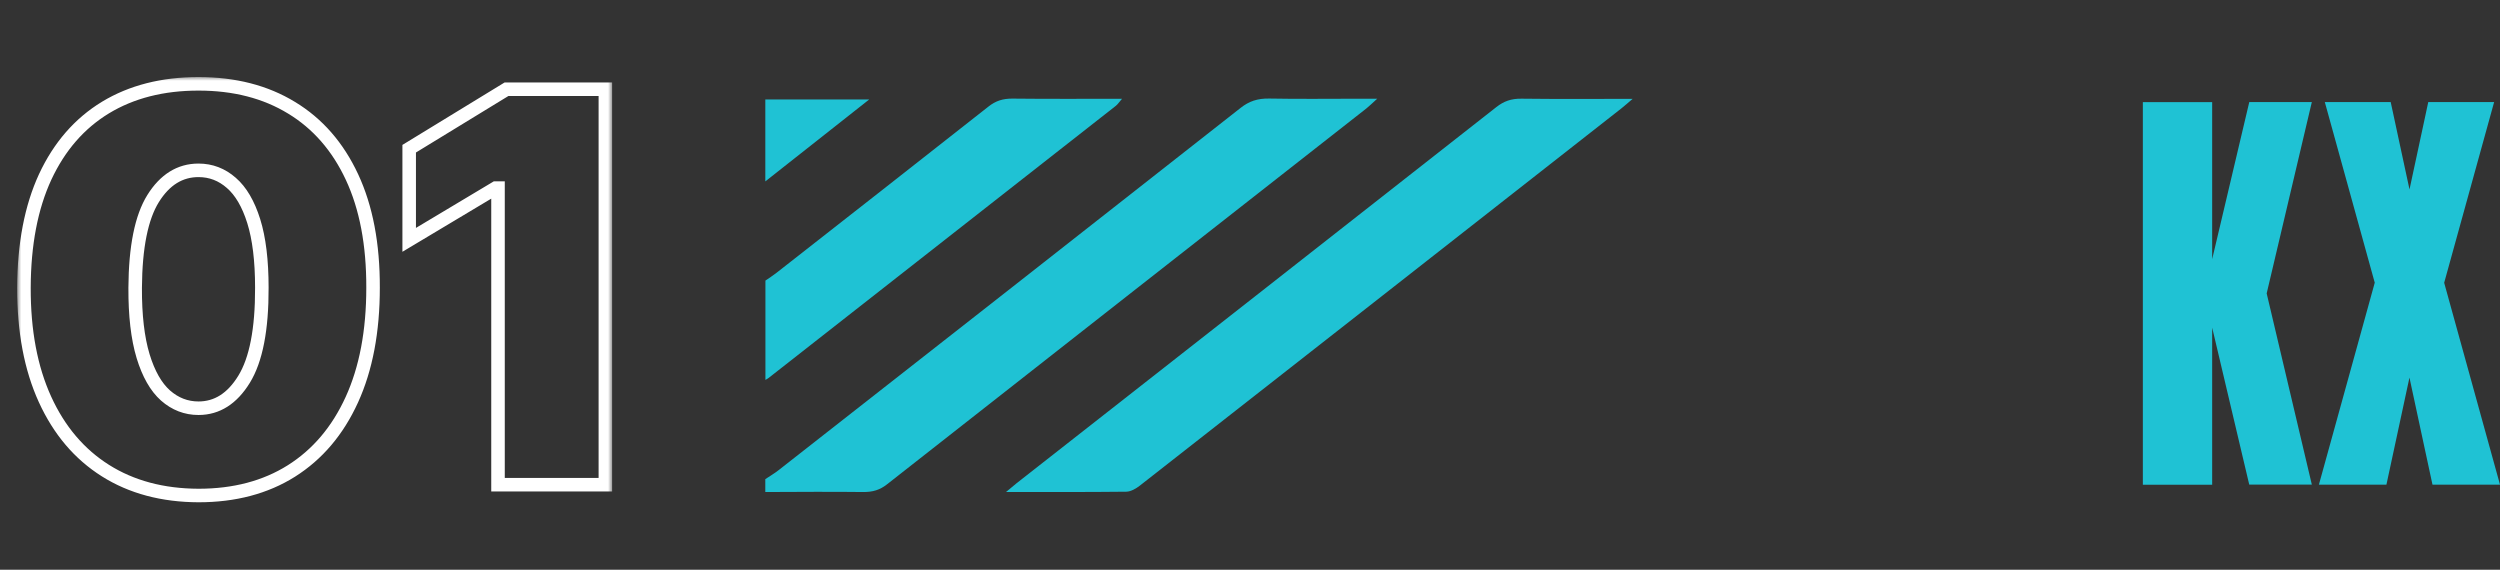
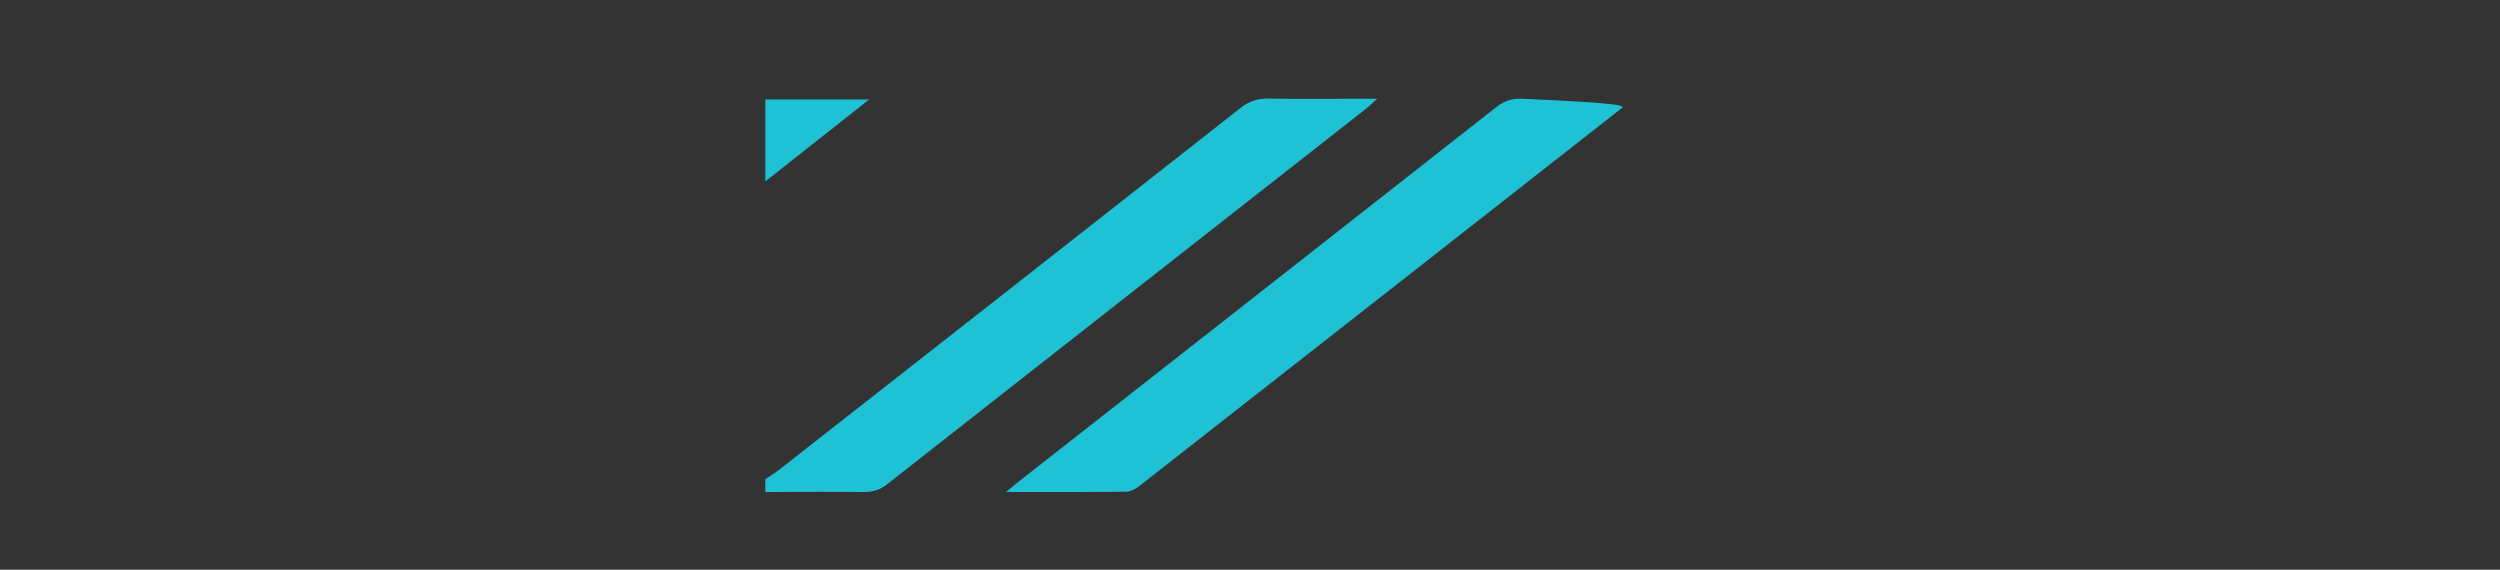
<svg xmlns="http://www.w3.org/2000/svg" width="294" height="67" viewBox="0 0 294 67" fill="none">
  <rect x="0" y="0" width="294" height="67" fill="#333333" stroke="none" />
  <mask id="path-1-outside-1_3349_44657" maskUnits="userSpaceOnUse" x="2" y="9" width="70" height="51" fill="black">
    <rect fill="white" x="2" y="9" width="70" height="51" />
-     <path d="M23.344 58.272C19.12 58.257 15.472 57.28 12.399 55.342C9.326 53.404 6.956 50.611 5.291 46.963C3.626 43.315 2.801 38.939 2.816 33.838C2.831 28.721 3.664 24.376 5.314 20.803C6.979 17.23 9.341 14.513 12.399 12.651C15.472 10.789 19.12 9.858 23.344 9.858C27.568 9.858 31.216 10.796 34.289 12.674C37.363 14.536 39.732 17.253 41.397 20.826C43.062 24.398 43.888 28.736 43.872 33.838C43.872 38.97 43.04 43.36 41.374 47.008C39.709 50.657 37.34 53.45 34.267 55.388C31.209 57.31 27.568 58.272 23.344 58.272ZM23.344 48.008C25.524 48.008 27.31 46.872 28.703 44.601C30.111 42.315 30.808 38.727 30.792 33.838C30.792 30.643 30.474 28.032 29.839 26.003C29.203 23.975 28.325 22.476 27.204 21.507C26.084 20.523 24.797 20.031 23.344 20.031C21.164 20.031 19.385 21.136 18.008 23.346C16.63 25.557 15.926 29.054 15.896 33.838C15.881 37.092 16.191 39.772 16.827 41.876C17.463 43.965 18.341 45.51 19.461 46.509C20.596 47.508 21.891 48.008 23.344 48.008ZM71.191 10.493V57H58.566V22.12H58.293L48.12 28.206V17.488L59.565 10.493H71.191Z" />
  </mask>
-   <path d="M23.344 58.272L23.341 59.068H23.344V58.272ZM12.399 55.342L11.974 56.016L12.399 55.342ZM5.291 46.963L4.567 47.293L5.291 46.963ZM2.816 33.838L3.612 33.84V33.84L2.816 33.838ZM5.314 20.803L4.592 20.467L4.591 20.469L5.314 20.803ZM12.399 12.651L11.986 11.97L11.985 11.971L12.399 12.651ZM34.289 12.674L33.874 13.353L33.877 13.354L34.289 12.674ZM41.397 20.826L42.118 20.489L41.397 20.826ZM43.872 33.838L43.076 33.835V33.838H43.872ZM41.374 47.008L42.099 47.339L41.374 47.008ZM34.267 55.388L34.69 56.062L34.691 56.061L34.267 55.388ZM28.703 44.601L28.026 44.184L28.025 44.185L28.703 44.601ZM30.792 33.838H29.997L29.997 33.84L30.792 33.838ZM29.839 26.003L30.598 25.765L29.839 26.003ZM27.204 21.507L26.679 22.105L26.684 22.109L27.204 21.507ZM18.008 23.346L17.332 22.925L18.008 23.346ZM15.896 33.838L15.1 33.833L15.1 33.834L15.896 33.838ZM16.827 41.876L16.065 42.106L16.065 42.108L16.827 41.876ZM19.461 46.509L18.931 47.103L18.935 47.106L19.461 46.509ZM23.347 57.476C19.248 57.461 15.751 56.515 12.823 54.669L11.974 56.016C15.193 58.045 18.993 59.052 23.341 59.068L23.347 57.476ZM12.823 54.669C9.895 52.822 7.623 50.155 6.015 46.633L4.567 47.293C6.29 51.068 8.756 53.987 11.974 56.016L12.823 54.669ZM6.015 46.633C4.409 43.113 3.597 38.857 3.612 33.84L2.02 33.835C2.005 39.022 2.843 43.516 4.567 47.293L6.015 46.633ZM3.612 33.84C3.627 28.805 4.446 24.579 6.036 21.137L4.591 20.469C2.881 24.172 2.035 28.637 2.02 33.835L3.612 33.84ZM6.035 21.139C7.641 17.694 9.902 15.103 12.813 13.331L11.985 11.971C8.779 13.923 6.317 16.767 4.592 20.467L6.035 21.139ZM12.811 13.332C15.74 11.557 19.24 10.654 23.344 10.654V9.062C19.001 9.062 15.204 10.02 11.986 11.97L12.811 13.332ZM23.344 10.654C27.447 10.654 30.947 11.564 33.874 13.353L34.704 11.994C31.486 10.028 27.689 9.062 23.344 9.062V10.654ZM33.877 13.354C36.802 15.127 39.07 17.718 40.676 21.162L42.118 20.489C40.393 16.788 37.923 13.944 34.702 11.993L33.877 13.354ZM40.676 21.162C42.279 24.602 43.091 28.817 43.076 33.835L44.668 33.84C44.684 28.654 43.846 24.195 42.118 20.489L40.676 21.162ZM43.076 33.838C43.076 38.886 42.257 43.158 40.65 46.678L42.099 47.339C43.822 43.562 44.668 39.053 44.668 33.838H43.076ZM40.65 46.678C39.042 50.201 36.771 52.868 33.842 54.715L34.691 56.061C37.909 54.032 40.376 51.113 42.099 47.339L40.65 46.678ZM33.843 54.714C30.932 56.544 27.444 57.476 23.344 57.476V59.068C27.692 59.068 31.485 58.077 34.69 56.062L33.843 54.714ZM23.344 48.803C25.865 48.803 27.881 47.463 29.382 45.017L28.025 44.185C26.739 46.281 25.183 47.212 23.344 47.212V48.803ZM29.381 45.019C30.907 42.54 31.604 38.769 31.588 33.835L29.997 33.84C30.012 38.686 29.315 42.09 28.026 44.184L29.381 45.019ZM31.588 33.838C31.588 30.599 31.267 27.899 30.598 25.765L29.079 26.241C29.682 28.165 29.997 30.688 29.997 33.838H31.588ZM30.598 25.765C29.936 23.654 28.996 22.004 27.725 20.905L26.684 22.109C27.654 22.948 28.469 24.296 29.079 26.241L30.598 25.765ZM27.73 20.909C26.468 19.801 24.996 19.235 23.344 19.235V20.827C24.599 20.827 25.7 21.245 26.679 22.105L27.73 20.909ZM23.344 19.235C20.832 19.235 18.822 20.535 17.332 22.925L18.683 23.767C19.948 21.737 21.496 20.827 23.344 20.827V19.235ZM17.332 22.925C15.835 25.327 15.13 29.007 15.1 33.833L16.692 33.843C16.722 29.101 17.425 25.787 18.683 23.767L17.332 22.925ZM15.1 33.834C15.085 37.134 15.398 39.899 16.065 42.106L17.589 41.646C16.984 39.645 16.677 37.051 16.692 33.841L15.1 33.834ZM16.065 42.108C16.726 44.277 17.663 45.972 18.931 47.103L19.991 45.915C19.018 45.047 18.2 43.654 17.588 41.645L16.065 42.108ZM18.935 47.106C20.209 48.228 21.689 48.803 23.344 48.803V47.212C22.093 47.212 20.983 46.788 19.987 45.911L18.935 47.106ZM71.191 10.493H71.987V9.698H71.191V10.493ZM71.191 57V57.796H71.987V57H71.191ZM58.566 57H57.77V57.796H58.566V57ZM58.566 22.12H59.362V21.324H58.566V22.12ZM58.293 22.12V21.324H58.073L57.885 21.437L58.293 22.12ZM48.12 28.206H47.324V29.61L48.529 28.889L48.12 28.206ZM48.12 17.488L47.705 16.808L47.324 17.041V17.488H48.12ZM59.565 10.493V9.698H59.341L59.15 9.814L59.565 10.493ZM70.395 10.493V57H71.987V10.493H70.395ZM71.191 56.204H58.566V57.796H71.191V56.204ZM59.362 57V22.12H57.77V57H59.362ZM58.566 21.324H58.293V22.916H58.566V21.324ZM57.885 21.437L47.711 27.523L48.529 28.889L58.702 22.803L57.885 21.437ZM48.916 28.206V17.488H47.324V28.206H48.916ZM48.535 18.167L59.98 11.173L59.15 9.814L47.705 16.808L48.535 18.167ZM59.565 11.289H71.191V9.698H59.565V11.289Z" fill="white" mask="url(#path-1-outside-1_3349_44657)" />
  <g clip-path="url(#clip0_3349_44657)">
-     <path d="M264.511 56.99L260.151 38.528V57.005H252V12.01H260.151V30.478L264.516 12H271.872L266.561 34.505L271.872 56.99H264.516H264.511Z" fill="#1FC2D4" />
-     <path d="M279.273 33.254L273.398 12.005H281.146L281.519 13.732L283.357 22.278L285.194 13.732L285.562 12.005H293.31L287.435 33.254L294 56.995H286.06L285.189 52.952L283.352 44.406L281.514 52.952L280.643 56.995H272.703L279.268 33.254H279.273Z" fill="#1FC2D4" />
-   </g>
+     </g>
  <path d="M90.006 56.343C90.527 55.989 91.089 55.669 91.576 55.281C109.69 41.094 127.811 26.907 145.89 12.692C146.884 11.909 147.879 11.562 149.277 11.589C152.781 11.657 156.284 11.609 159.788 11.609L161.961 11.609C161.344 12.161 161.042 12.474 160.686 12.754C141.893 27.486 123.094 42.211 104.315 56.956C103.485 57.61 102.649 57.876 101.483 57.862C97.657 57.815 93.825 57.849 89.999 57.862L89.999 56.343" fill="#1FC2D4" />
-   <path d="M90.007 33.003C90.446 32.697 90.906 32.404 91.324 32.077C99.64 25.566 107.957 19.061 116.246 12.529C117.069 11.882 117.905 11.583 119.084 11.596C123.28 11.644 127.476 11.617 131.953 11.617C131.603 12.012 131.453 12.264 131.22 12.448C117.617 23.12 104.001 33.779 90.391 44.445C90.282 44.534 90.138 44.602 90.014 44.677L90.014 33.01" fill="#1FC2D4" />
  <path d="M90.001 11.696L102.219 11.696C97.982 15.04 93.991 18.186 90.001 21.333L90.001 11.696Z" fill="#1FC2D4" />
-   <path d="M118.317 57.851C118.914 57.354 119.229 57.081 119.565 56.816C138.372 42.077 157.185 27.345 175.97 12.593C176.834 11.918 177.698 11.585 178.939 11.605C183.135 11.659 187.338 11.626 192 11.626C191.376 12.157 191.047 12.45 190.697 12.729C171.816 27.529 152.934 42.329 134.038 57.116C133.613 57.449 132.989 57.817 132.455 57.824C127.875 57.878 123.288 57.858 118.324 57.858" fill="#1FC2D4" />
+   <path d="M118.317 57.851C118.914 57.354 119.229 57.081 119.565 56.816C138.372 42.077 157.185 27.345 175.97 12.593C176.834 11.918 177.698 11.585 178.939 11.605C191.376 12.157 191.047 12.45 190.697 12.729C171.816 27.529 152.934 42.329 134.038 57.116C133.613 57.449 132.989 57.817 132.455 57.824C127.875 57.878 123.288 57.858 118.324 57.858" fill="#1FC2D4" />
  <defs>
    <clipPath id="clip0_3349_44657">
      <rect width="42" height="45" fill="white" transform="translate(252 12)" />
    </clipPath>
  </defs>
</svg>